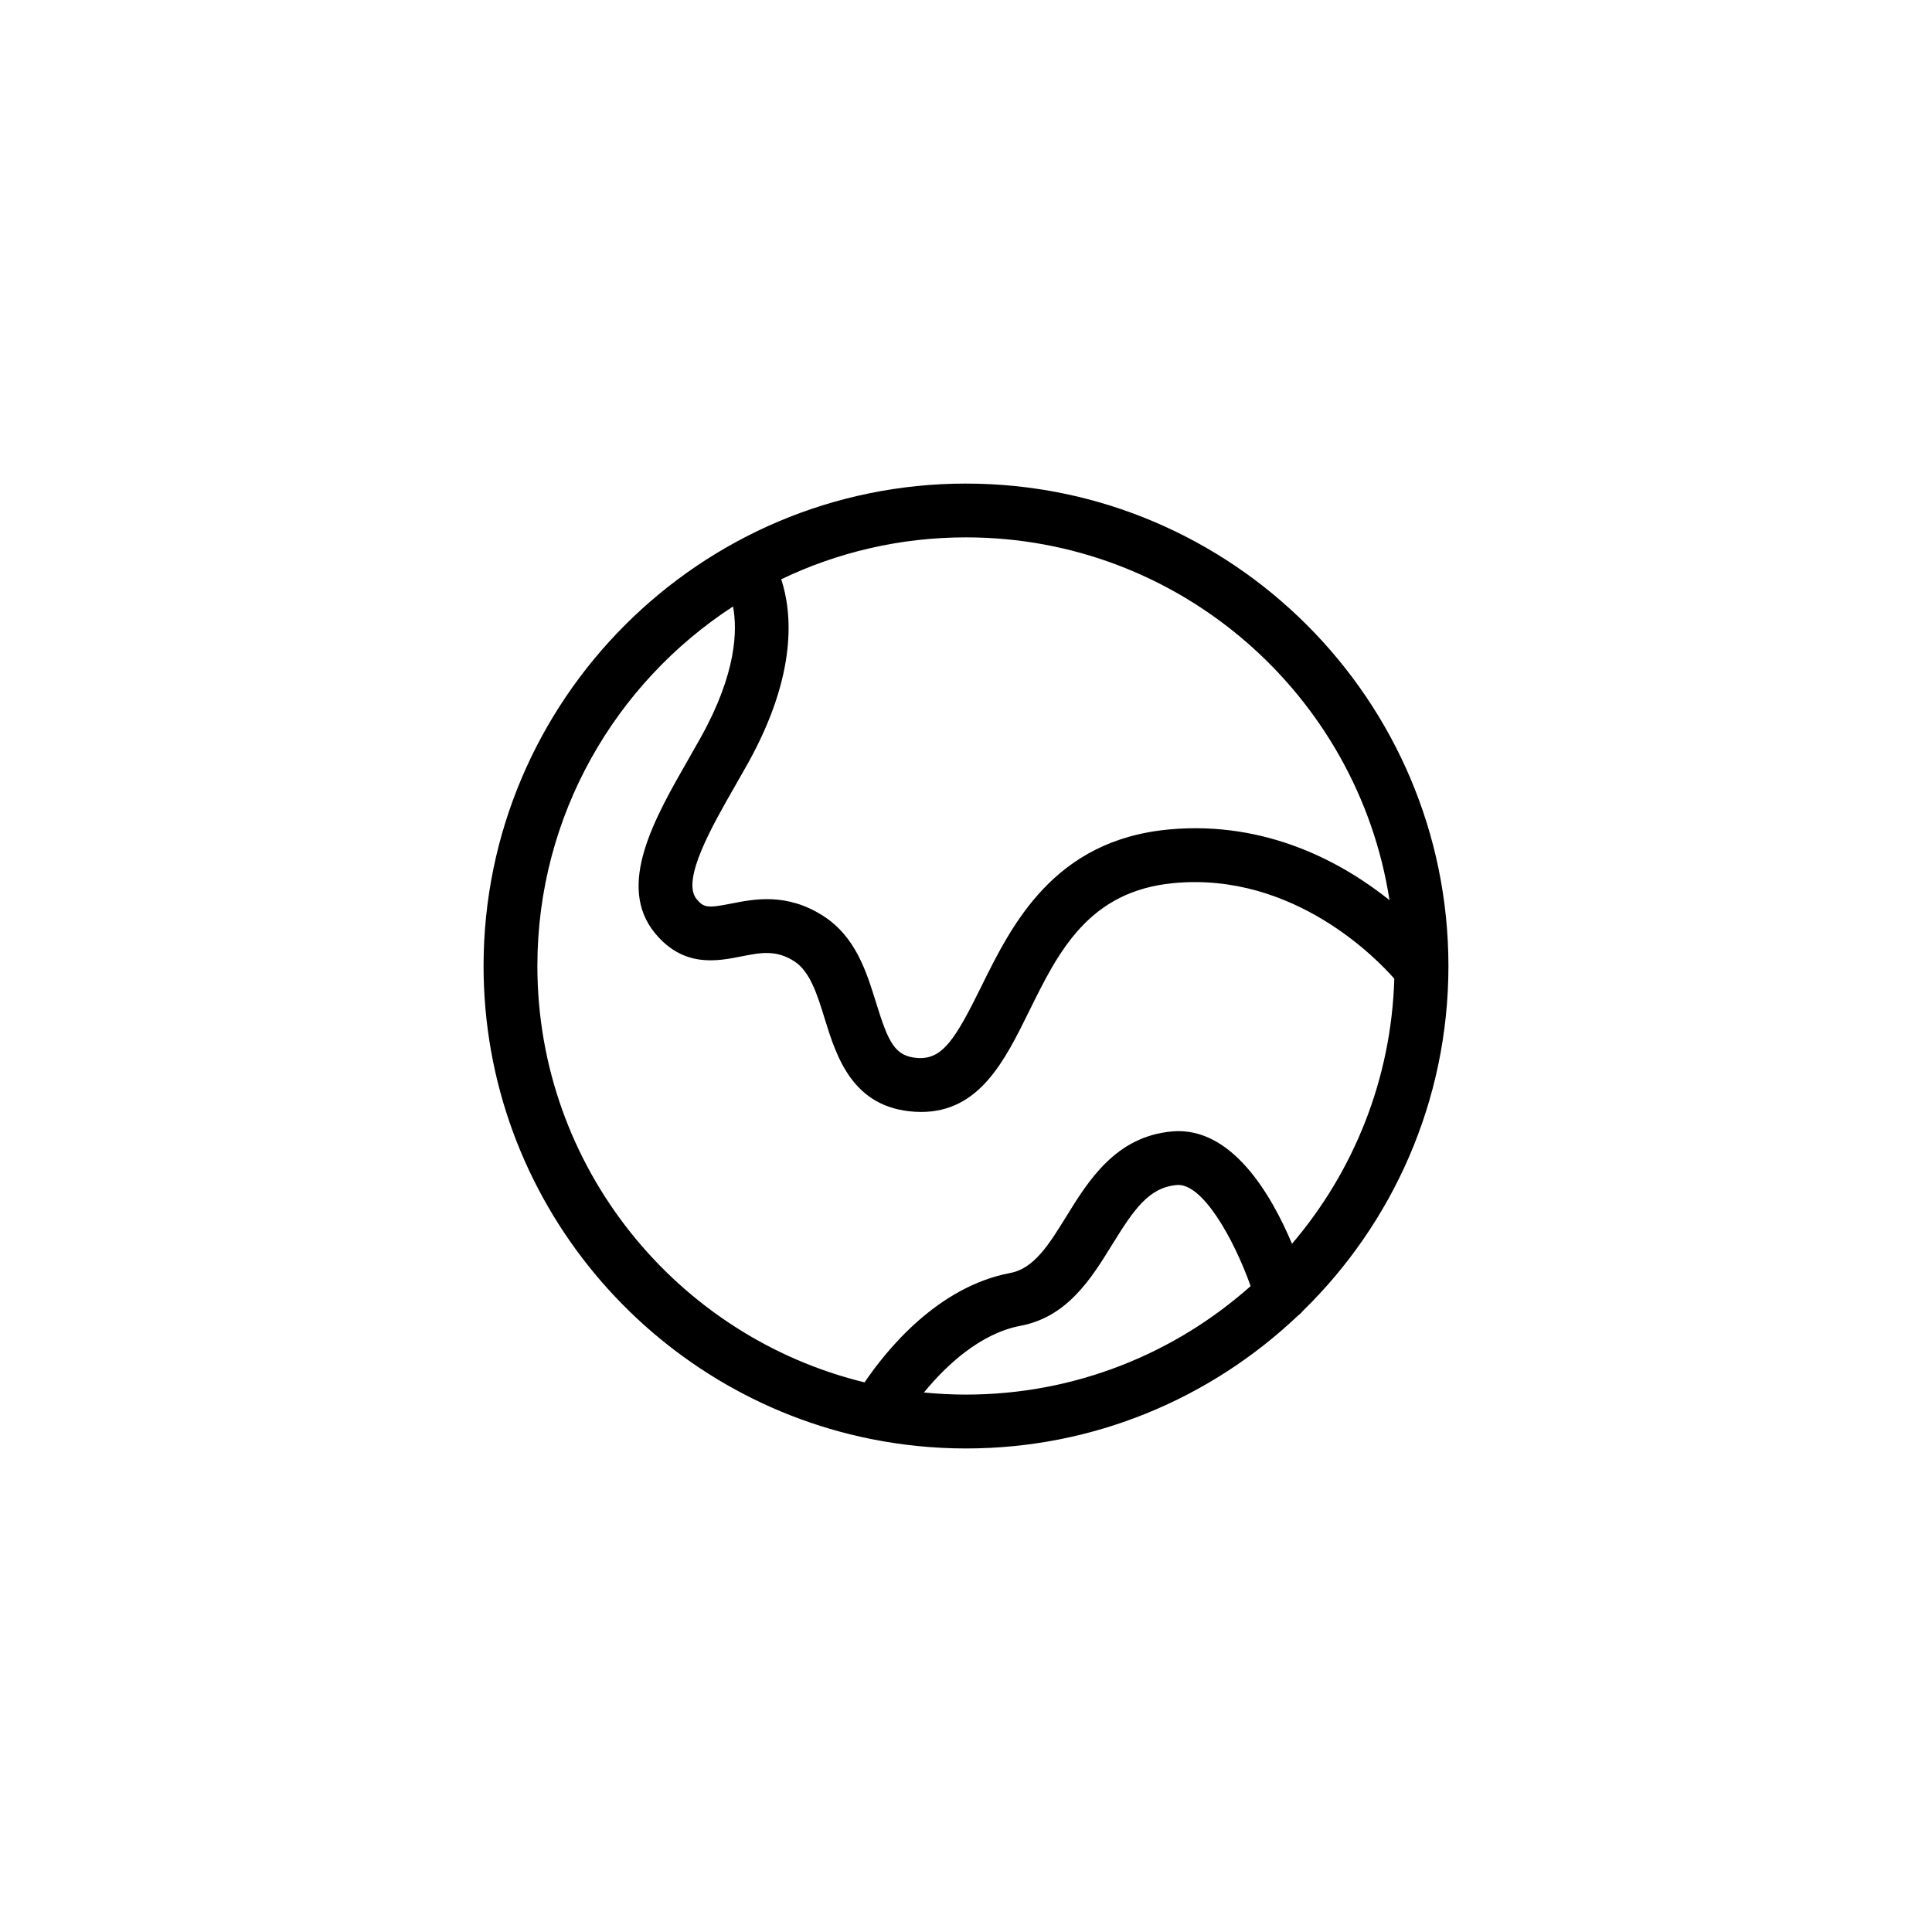
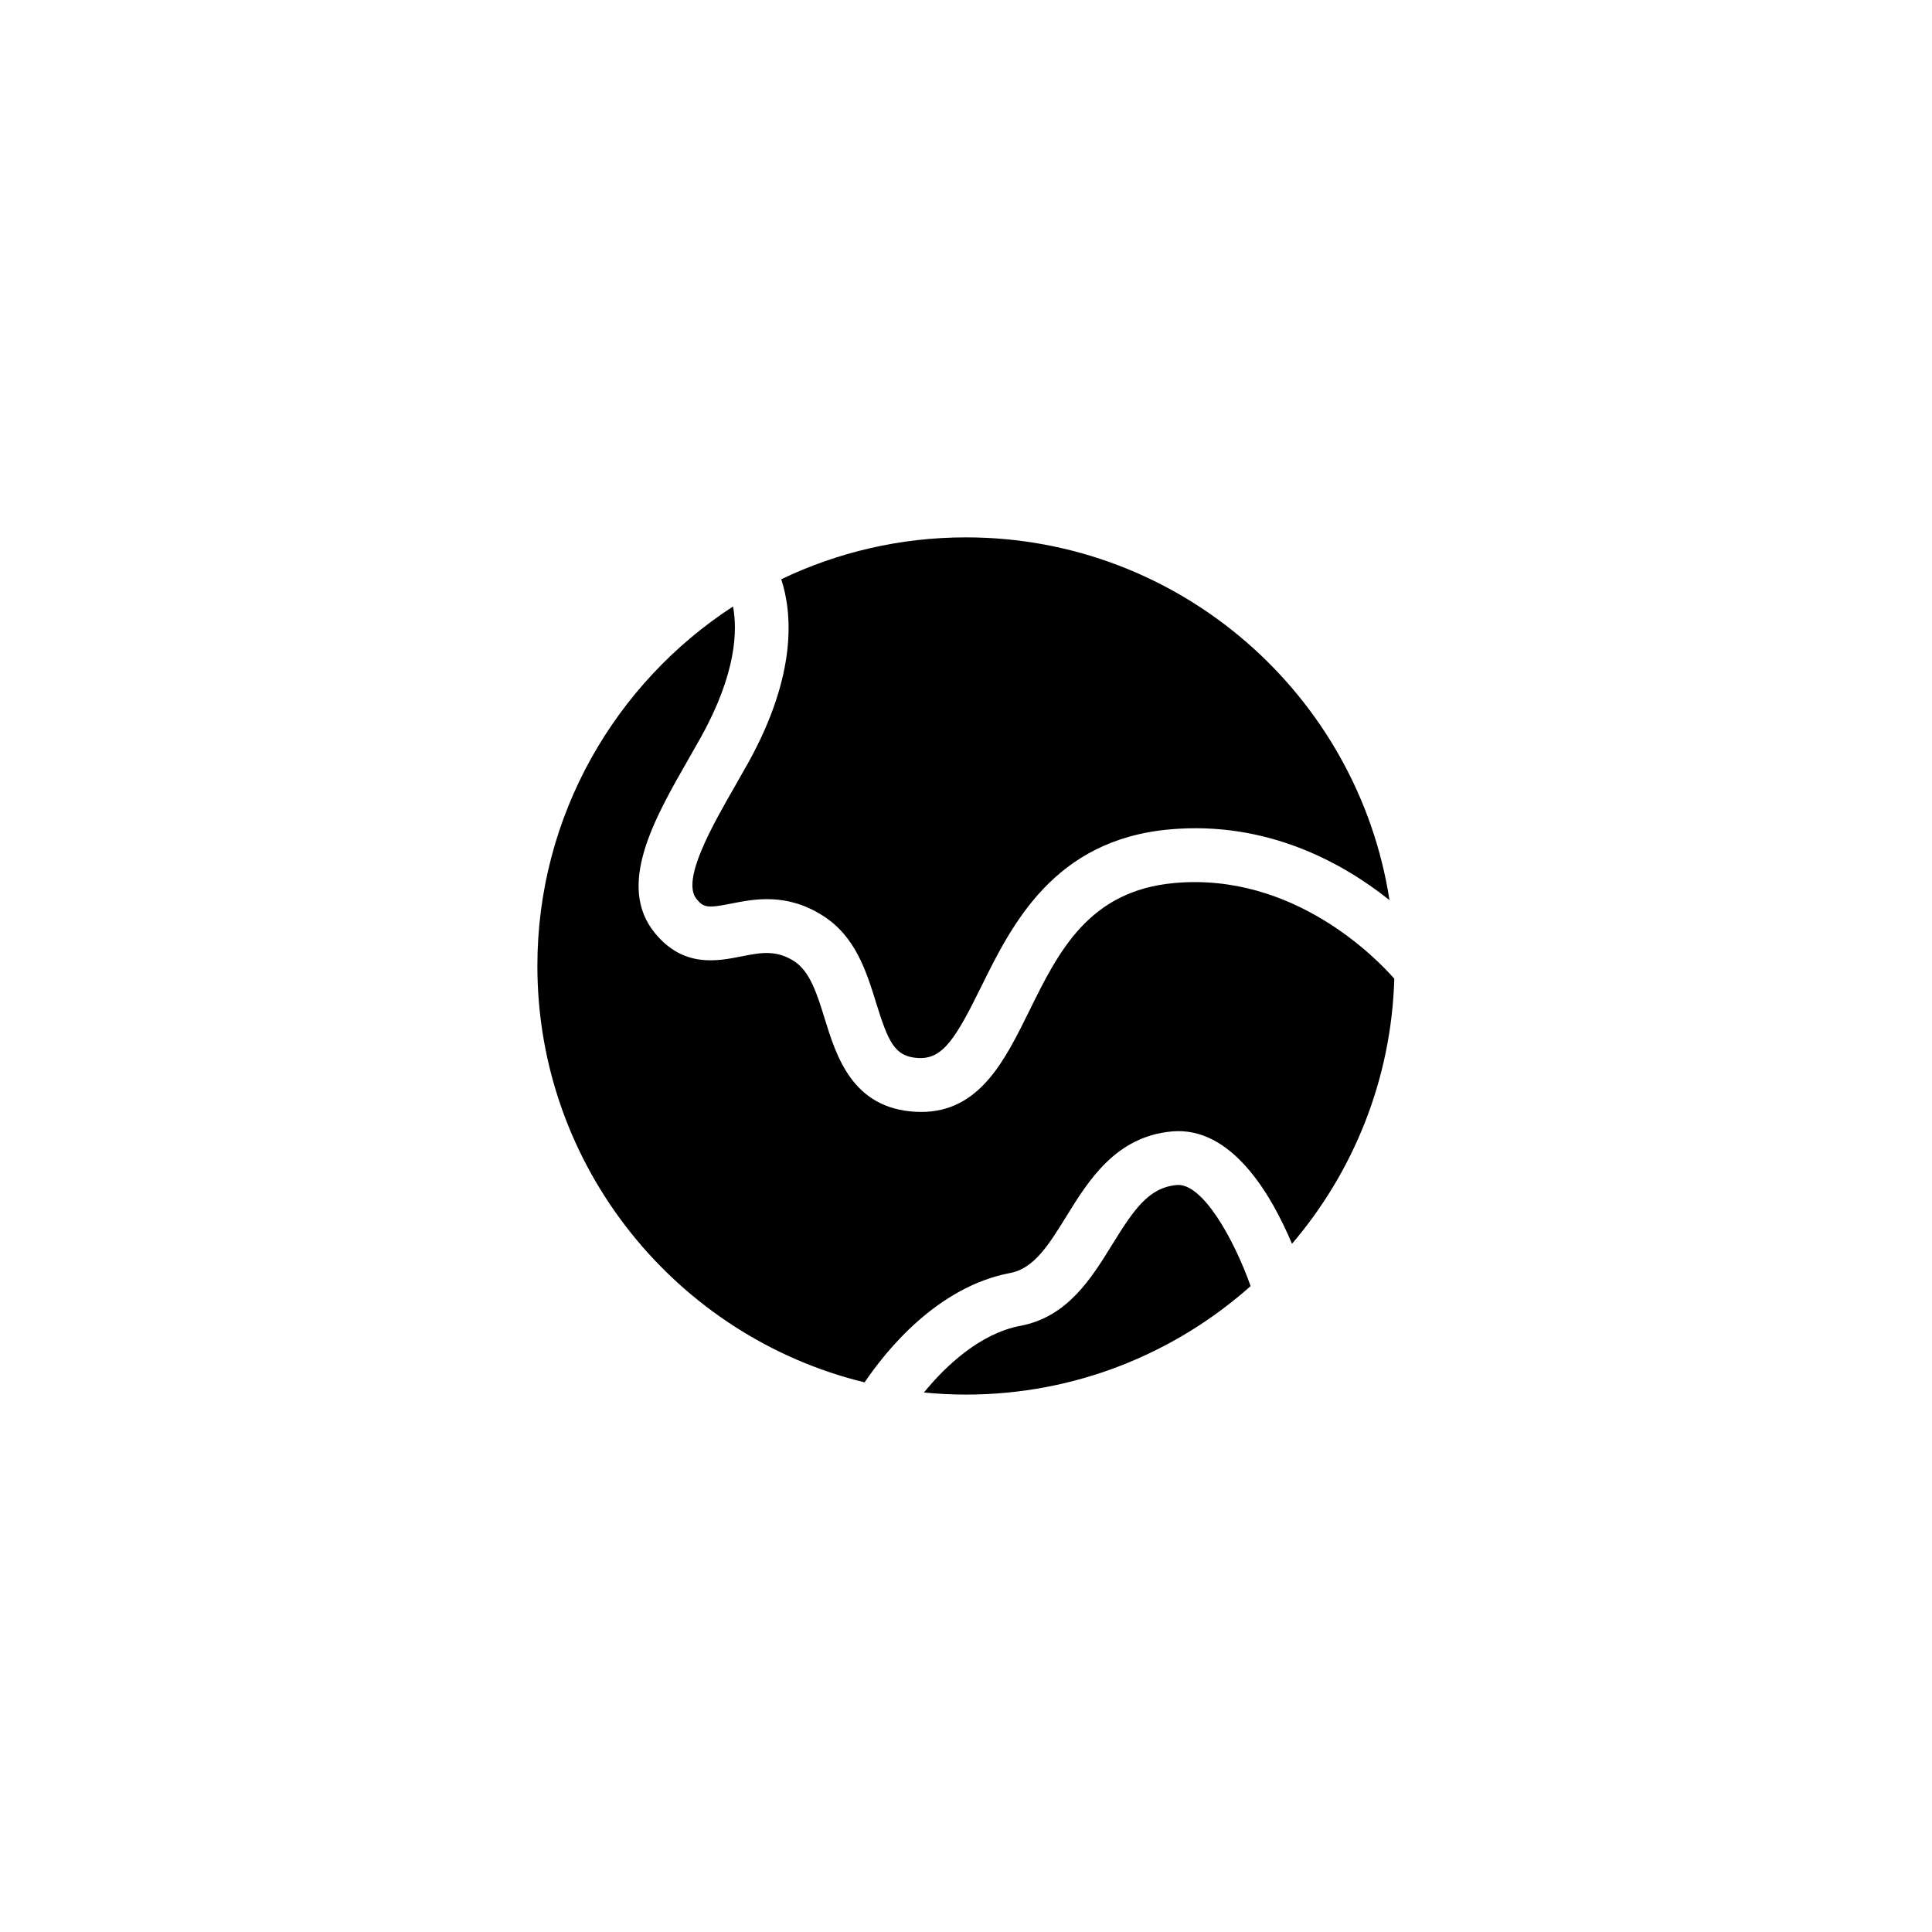
<svg xmlns="http://www.w3.org/2000/svg" fill="#000000" width="800px" height="800px" version="1.1" viewBox="144 144 512 512">
-   <path d="m400 272.15c-70.492 0-127.85 57.355-127.85 127.85 0 61.844 44.141 113.56 102.57 125.33 0.016 0.004 0.035 0.004 0.051 0.012 8.16 1.641 16.594 2.516 25.23 2.516 34.012 0 64.945-13.375 87.875-35.117 0.516-0.379 0.977-0.812 1.367-1.301 23.797-23.23 38.605-55.625 38.605-91.426-0.004-70.508-57.355-127.86-127.85-127.86zm0 241.43c-3.762 0-7.481-0.195-11.148-0.555 5.91-7.246 15.02-15.684 25.559-17.668 12.484-2.352 18.773-12.531 24.32-21.512 5.793-9.375 9.719-15.156 17.16-15.805 6.723-0.57 15.012 14.078 19.539 26.789-20.082 17.863-46.504 28.75-75.43 28.75zm86.391-39.965c-5.461-12.984-15.98-31.145-31.746-29.781-14.949 1.305-22.215 13.062-28.051 22.516-4.578 7.41-8.531 13.805-14.828 14.992-19.402 3.656-33.004 20.656-38.641 29-49.699-12.105-86.715-56.977-86.715-110.35 0-39.875 20.672-74.996 51.848-95.27 1.188 6.231 0.941 17.629-8.488 34.598-1.055 1.898-2.168 3.84-3.289 5.801-9.035 15.758-19.277 33.621-8.867 46.219 7.551 9.141 16.395 7.391 22.848 6.121 5.133-1.012 9.184-1.812 14 1.27 4.211 2.695 6.098 8.777 8.086 15.215 3.098 10.004 7.336 23.703 23.938 24.68 0.551 0.031 1.09 0.051 1.617 0.051 15.469 0 22.164-13.586 28.648-26.742 7.719-15.664 15.703-31.855 38.438-33.922 31.691-2.883 53.809 20.207 58.316 25.352-0.789 26.75-10.855 51.207-27.113 70.25zm-32.496-109.81c-30.695 2.793-41.812 25.348-49.934 41.82-6.723 13.633-10.141 19.125-16.637 18.762-6.188-0.363-7.879-4.098-11.156-14.66-2.539-8.207-5.414-17.508-14.031-23.016-9.648-6.168-18.199-4.473-24.445-3.238-6.176 1.219-7.195 1.082-9.094-1.215-4.121-4.988 4.18-19.469 10.242-30.043 1.16-2.019 2.301-4.016 3.391-5.969 13.199-23.758 11.656-40.043 8.805-48.734 14.832-7.113 31.438-11.105 48.957-11.105 56.699 0 103.82 41.762 112.24 96.141-12.246-9.789-32.387-21.098-58.34-18.742z" />
+   <path d="m400 272.15zm0 241.43c-3.762 0-7.481-0.195-11.148-0.555 5.91-7.246 15.02-15.684 25.559-17.668 12.484-2.352 18.773-12.531 24.32-21.512 5.793-9.375 9.719-15.156 17.16-15.805 6.723-0.57 15.012 14.078 19.539 26.789-20.082 17.863-46.504 28.75-75.43 28.75zm86.391-39.965c-5.461-12.984-15.98-31.145-31.746-29.781-14.949 1.305-22.215 13.062-28.051 22.516-4.578 7.41-8.531 13.805-14.828 14.992-19.402 3.656-33.004 20.656-38.641 29-49.699-12.105-86.715-56.977-86.715-110.35 0-39.875 20.672-74.996 51.848-95.27 1.188 6.231 0.941 17.629-8.488 34.598-1.055 1.898-2.168 3.84-3.289 5.801-9.035 15.758-19.277 33.621-8.867 46.219 7.551 9.141 16.395 7.391 22.848 6.121 5.133-1.012 9.184-1.812 14 1.27 4.211 2.695 6.098 8.777 8.086 15.215 3.098 10.004 7.336 23.703 23.938 24.68 0.551 0.031 1.09 0.051 1.617 0.051 15.469 0 22.164-13.586 28.648-26.742 7.719-15.664 15.703-31.855 38.438-33.922 31.691-2.883 53.809 20.207 58.316 25.352-0.789 26.75-10.855 51.207-27.113 70.25zm-32.496-109.81c-30.695 2.793-41.812 25.348-49.934 41.82-6.723 13.633-10.141 19.125-16.637 18.762-6.188-0.363-7.879-4.098-11.156-14.66-2.539-8.207-5.414-17.508-14.031-23.016-9.648-6.168-18.199-4.473-24.445-3.238-6.176 1.219-7.195 1.082-9.094-1.215-4.121-4.988 4.18-19.469 10.242-30.043 1.16-2.019 2.301-4.016 3.391-5.969 13.199-23.758 11.656-40.043 8.805-48.734 14.832-7.113 31.438-11.105 48.957-11.105 56.699 0 103.82 41.762 112.24 96.141-12.246-9.789-32.387-21.098-58.34-18.742z" />
</svg>